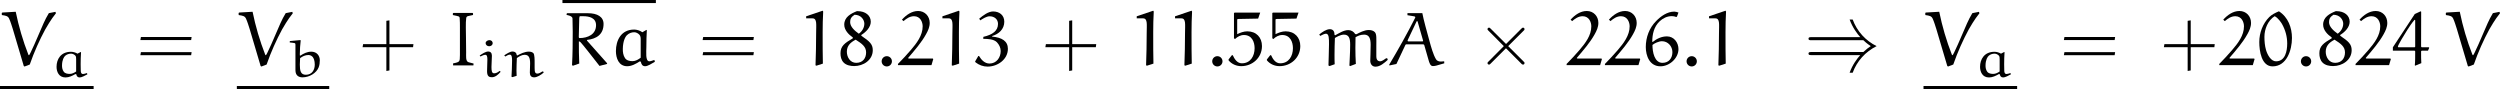
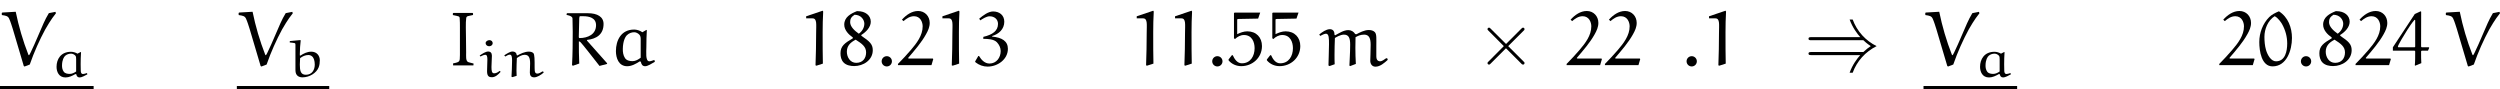
<svg xmlns="http://www.w3.org/2000/svg" xmlns:xlink="http://www.w3.org/1999/xlink" version="1.1" width="324.727pt" height="11.57pt" viewBox="36.737 25.518 324.727 11.57">
  <defs>
    <path id="g0-41" d="M7.681-3.258C7.831-3.118 8.139-2.819 8.648-2.491C8.399-2.331 8.08-2.102 7.681-1.724H.917C.747-1.724 .558-1.724 .558-1.524S.737-1.325 .907-1.325H7.283C6.884-.897 6.267-.07 5.898 .966H6.296C6.844-.538 7.95-1.763 9.405-2.491C8-3.188 6.864-4.394 6.296-5.948H5.898C6.276-4.902 6.894-4.085 7.283-3.656H.907C.737-3.656 .558-3.656 .558-3.457S.747-3.258 .917-3.258H7.681Z" />
    <path id="g4-2" d="M3.875-2.77L1.883-4.752C1.763-4.872 1.743-4.892 1.664-4.892C1.564-4.892 1.465-4.802 1.465-4.692C1.465-4.623 1.484-4.603 1.594-4.493L3.587-2.491L1.594-.488C1.484-.379 1.465-.359 1.465-.289C1.465-.179 1.564-.09 1.664-.09C1.743-.09 1.763-.11 1.883-.229L3.866-2.212L5.928-.149C5.948-.139 6.017-.09 6.077-.09C6.197-.09 6.276-.179 6.276-.289C6.276-.309 6.276-.349 6.247-.399C6.237-.418 4.653-1.983 4.154-2.491L5.978-4.314C6.027-4.374 6.177-4.503 6.227-4.563C6.237-4.583 6.276-4.623 6.276-4.692C6.276-4.802 6.197-4.892 6.077-4.892C5.998-4.892 5.958-4.852 5.848-4.742L3.875-2.77Z" />
    <path id="g3-48" d="M2.889-7.014C2.451-6.834 1.963-6.595 1.634-6.267C.787-5.42 .339-4.214 .339-3.019C.339-1.873 .618 .139 2.062 .139C3.895 .139 4.583-1.963 4.583-3.547C4.583-4.872 4.095-6.247 2.889-7.014ZM2.331-6.376C2.78-6.187 3.218-5.489 3.288-5.37C3.726-4.583 3.965-3.736 3.965-2.839C3.965-1.873 3.726-.518 2.511-.518C1.873-.518 1.415-1.305 1.215-1.983C1.056-2.531 1.006-3.118 1.006-3.696C1.006-4.702 1.455-5.828 2.331-6.376Z" />
    <path id="g3-49" d="M3.068-7.093L.917-6.366V-6.097H1.743C2.361-6.097 2.212-5.28 2.212-4.174C2.212-2.78 2.182-1.385 2.132 0L2.252 .05L3.088-.219C3.059-.976 3.059-2.949 3.059-4.304C3.059-5.191 3.078-6.087 3.128-6.974L3.068-7.093Z" />
    <path id="g3-50" d="M4.702-.797L4.653-.877H1.574C1.524-.877 1.445-.887 1.445-.946C1.445-.966 1.455-.976 1.465-.986C2.301-1.963 3.178-2.969 3.766-4.035C4.025-4.493 4.244-4.971 4.244-5.509C4.244-6.376 3.616-7.054 2.74-7.054C1.903-7.054 1.176-6.526 .638-5.928L.837-5.738C1.215-6.057 1.654-6.376 2.202-6.376C3.049-6.376 3.328-5.579 3.328-5.061C3.328-3.875 2.55-2.869 1.773-1.963C1.245-1.345 .687-.757 .12-.179V-.02H4.473L4.702-.797Z" />
    <path id="g3-51" d="M2.401-3.806C3.268-4.055 3.975-4.702 3.975-5.659C3.975-6.526 3.328-6.994 2.521-6.994C1.903-6.994 1.225-6.486 .717-6.057L.857-5.838C1.225-6.077 1.684-6.366 2.072-6.366C2.67-6.366 3.158-5.998 3.158-5.38C3.158-4.483 2.461-3.975 1.255-3.696L1.245-3.437C1.843-3.437 2.63-3.397 3.019-2.989C3.308-2.68 3.507-2.281 3.507-1.853C3.507-.996 2.949-.229 2.052-.229C1.445-.229 .996-.697 .697-1.205H.598L.179-.488L.249-.379C.697-.03 1.235 .169 1.803 .169C3.128 .169 4.443-.777 4.443-2.142C4.443-3.138 3.666-3.616 2.401-3.726V-3.806Z" />
    <path id="g3-52" d="M3.597-7.014L2.839-6.665L-.01-2.341V-1.903H2.819L2.889-1.813C2.889-1.186 2.889-.359 2.839-.01L2.889 .05L3.686-.279C3.656-.498 3.656-1.285 3.656-1.823L3.736-1.903H4.553L4.712-2.271L4.663-2.341H3.726L3.656-2.431C3.656-3.975 3.656-6.685 3.666-6.954L3.597-7.014ZM2.889-2.421L2.829-2.341H.687L.638-2.411C.648-2.63 1.484-4.005 1.863-4.593C2.152-5.041 2.451-5.499 2.79-5.888C2.8-5.898 2.819-5.908 2.839-5.908C2.869-5.908 2.889-5.878 2.889-5.828V-2.421Z" />
    <path id="g3-53" d="M1.245-5.918C1.245-5.978 1.305-6.017 1.365-6.017C1.843-6.017 3.098-6.047 3.965-6.067L4.234-6.844H.897L.827-6.775V-3.517L.956-3.407C1.275-3.716 1.684-3.935 2.122-3.935C3.148-3.935 3.507-3.039 3.507-2.222C3.507-1.205 2.969-.259 1.853-.259C1.235-.259 .887-.827 .667-1.315H.558L.12-.757L.13-.638C.538-.149 1.146 .11 1.773 .11C3.218 .11 4.463-.976 4.463-2.501C4.463-3.616 3.726-4.413 2.56-4.413C2.102-4.413 1.654-4.244 1.245-4.045V-4.115V-5.918Z" />
-     <path id="g3-54" d="M4.692-6.854C4.543-6.914 4.294-6.974 4.144-6.974C3.258-6.974 2.401-6.386 1.783-5.738C.897-4.852 .448-3.616 .448-2.371C.448-1.235 .946 .13 2.351 .13C3.547 .13 4.692-.936 4.692-2.102C4.692-2.949 4.105-3.756 3.198-3.756C2.511-3.756 1.883-3.467 1.355-3.039L1.285-3.049C1.295-4.005 1.484-5.011 2.271-5.738C2.68-6.117 3.218-6.386 3.826-6.386C4.025-6.386 4.204-6.356 4.403-6.276L4.493-6.316L4.692-6.854ZM1.315-2.64C1.534-2.849 2.142-3.128 2.55-3.128C3.337-3.128 3.905-2.451 3.905-1.714C3.905-.956 3.467-.319 2.62-.319C1.564-.319 1.315-1.733 1.315-2.64Z" />
    <path id="g3-56" d="M2.371-3.328C3.188-2.809 3.726-2.421 3.726-1.674C3.726-.887 3.268-.319 2.441-.319C1.654-.319 1.225-1.066 1.225-1.763C1.225-2.531 1.684-2.969 2.371-3.328ZM3.108-3.836V-3.945C3.706-4.314 4.334-4.941 4.334-5.659C4.334-6.476 3.636-7.034 2.62-7.034C2.59-7.034 2.56-7.034 2.531-7.034C1.724-6.715 .887-6.257 .887-5.28C.887-4.573 1.455-3.995 2.002-3.616V-3.507C.927-2.879 .399-2.491 .399-1.564C.399-1.116 .498-.667 .817-.349C1.166 0 1.704 .1 2.182 .1C3.367 .1 4.593-.677 4.593-1.963C4.593-2.76 4.164-3.118 3.108-3.836ZM2.78-4.105C2.252-4.473 1.654-5.011 1.654-5.599C1.654-5.988 1.763-6.267 2.222-6.565C3.068-6.565 3.497-5.908 3.497-5.41C3.497-4.882 3.198-4.394 2.78-4.105Z" />
    <path id="g3-58" d="M.767-.518C.767-.149 1.066 .149 1.435 .149S2.102-.149 2.102-.518S1.803-1.186 1.435-1.186S.767-.887 .767-.518Z" />
-     <path id="g3-65" d="M5.34-.757C5.46-.319 5.589 .1 5.918 .1C6.067 .1 6.217 .08 6.366 .04L7.402-.259L7.392-.518C7.253-.508 7.103-.488 6.964-.488C6.695-.488 6.456-.568 6.326-.787C5.968-1.385 5.699-2.351 5.479-3.158C5.151-4.354 4.702-5.948 4.553-6.775H2.62V-6.506L3.517-6.356C3.606-6.336 3.636-6.276 3.636-6.247S3.636-6.207 3.626-6.177C2.58-4.105 1.435-2.072 .249-.08L.279 .02L1.186-.169L2.351-2.64C2.371-2.68 2.411-2.72 2.451-2.72H4.692C4.722-2.72 4.782-2.67 4.802-2.63L5.34-.757ZM3.806-5.699C3.806-5.709 3.836-5.738 3.866-5.738S3.925-5.719 3.935-5.699L4.633-3.268C4.633-3.258 4.653-3.178 4.653-3.178C4.653-3.148 4.633-3.108 4.583-3.108H2.71C2.68-3.108 2.64-3.148 2.64-3.178C2.64-3.188 2.64-3.248 2.65-3.268L3.806-5.699Z" />
    <path id="g3-73" d="M3.447 .01L3.467-.229C3.457-.229 3.029-.339 2.819-.399C2.401-.508 2.511-1.255 2.501-1.684C2.491-2.291 2.481-2.909 2.481-3.577C2.481-4.354 2.421-5.539 2.511-6.127C2.521-6.247 2.6-6.356 2.73-6.386L3.397-6.535V-6.745L3.337-6.804H.847L.777-6.745V-6.526C1.574-6.346 1.644-6.396 1.664-6.097C1.694-5.719 1.694-5.34 1.694-4.951V-1.335C1.654-.508 1.783-.438 .807-.249V.01H3.447Z" />
    <path id="g3-82" d="M2.122-3.686C2.122-3.736 2.162-5.479 2.182-6.117C2.192-6.306 2.222-6.376 2.301-6.376H2.7C3.477-6.376 4.364-6.167 4.364-5.21C4.364-4.025 3.308-3.537 2.212-3.537C2.142-3.537 2.122-3.626 2.122-3.686ZM3.198-3.298C4.384-3.427 5.34-3.985 5.34-5.37C5.34-6.296 4.533-6.765 3.318-6.765H.608L.548-6.705L.538-6.535C.628-6.535 1.305-6.406 1.305-6.087C1.305-5.519 1.335-4.523 1.335-4.374C1.335-2.929 1.325-1.474 1.245-.03L1.355 .06L2.182-.229C2.132-1.186 2.132-2.152 2.132-3.108C2.192-3.108 2.281-3.068 2.331-3.019C2.62-2.73 3.885-1.106 4.812 .08L5.798-.179V-.269L3.178-3.218L3.198-3.298Z" />
    <path id="g3-86" d="M6.346-6.775C6.097-6.346 5.848-5.908 5.659-5.46L4.473-2.73C4.065-1.843 3.836-1.325 3.766-1.305C3.746-1.315 3.706-1.335 3.686-1.375C2.979-3.188 2.431-5.051 2.042-6.954L.299-6.854L.229-6.795L.239-6.526C.797-6.446 1.026-6.396 1.186-6.067C1.385-5.629 1.514-5.171 1.664-4.712L3.088 .09L3.188 .159L3.866-.1C4.433-1.743 5.161-3.337 5.878-4.663C5.998-4.872 6.615-5.968 7.263-6.755L7.203-6.944L6.346-6.775Z" />
    <path id="g3-97" d="M4.314-4.294C3.995-4.523 3.567-4.643 3.248-4.643C1.554-4.643 .877-3.248 .877-1.843C.877-.946 1.235 .12 2.341 .12C2.919 .12 3.477-.189 3.965-.508L4.115-.468C4.174-.13 4.314 .12 4.682 .12C5.001 .12 5.539-.219 5.938-.458L5.868-.697C5.659-.618 5.36-.518 5.22-.518C4.682-.518 4.832-1.763 4.832-2.381C4.832-3.108 4.852-3.826 4.892-4.553L4.842-4.603L4.314-4.294ZM4.095-.986C3.796-.757 3.427-.538 3.039-.538C2.67-.538 2.262-.618 2.052-.946C1.823-1.295 1.763-1.724 1.773-2.142C1.793-3.148 2.082-3.696 2.311-3.915C2.57-4.164 2.899-4.294 3.258-4.294C3.507-4.294 3.756-4.154 3.935-3.965C4.095-3.796 4.095-3.537 4.095-3.278V-.986Z" />
    <path id="g3-109" d="M4.204 .04L4.304 .1L5.041-.179C5.001-.867 4.981-1.574 4.981-2.271C4.981-2.73 4.991-3.188 5.001-3.646C5.28-3.806 5.629-3.985 6.117-3.985C6.765-3.985 6.964-3.497 6.964-2.68C6.964-1.943 6.914-.747 6.914-.588C6.914-.209 7.123 .179 7.592 .179C8.189 .179 8.737-.299 9.186-.707L9.116-.917H8.976C8.737-.737 8.418-.518 8.209-.518C7.771-.518 7.701-.897 7.701-1.166V-2.471C7.701-3.467 7.761-4.045 7.502-4.314C7.293-4.523 7.004-4.583 6.715-4.583C6.127-4.583 5.499-4.234 5.121-4.035L4.961-4.055C4.772-4.374 4.433-4.573 4.065-4.573C3.467-4.573 2.869-4.174 2.351-3.895L2.271-3.955C2.271-4.324 2.152-4.692 1.654-4.692C1.166-4.672 .687-4.324 .289-4.005L.408-3.816C.638-3.945 .996-4.105 1.156-4.105C1.564-4.105 1.554-3.467 1.554-2.72C1.554-1.813 1.494-.897 1.484 .02L1.624 .1L2.291-.139C2.271-.548 2.271-.966 2.271-1.385C2.271-2.112 2.291-2.829 2.321-3.547C2.411-3.606 3.019-3.985 3.487-3.985C4.144-3.985 4.304-3.507 4.304-2.68C4.304-1.544 4.204-.279 4.204 .04Z" />
-     <path id="g1-43" d="M3.945-2.75V-5.838L3.547-5.778V-2.75H.528L.458-2.351H3.547V.737L3.945 .667V-2.351H7.014L7.064-2.75H3.945Z" />
-     <path id="g1-61" d="M7.133-3.278L7.193-3.676H.608L.538-3.278H7.133ZM7.133-1.315L7.193-1.714H.608L.538-1.315H7.133Z" />
    <path id="g2-97" d="M3.626-3.006C3.375-3.166 3.034-3.25 2.783-3.25C1.465-3.25 .907-2.287 .907-1.297C.907-.663 1.2 .084 2.071 .084C2.532 .084 2.964-.133 3.354-.356L3.473-.328C3.515-.091 3.626 .084 3.919 .084C4.17 .084 4.603-.153 4.91-.321L4.861-.488C4.693-.432 4.456-.363 4.345-.363C4.08-.363 4.052-.649 4.052-.816C4.052-1.088 4.038-1.36 4.038-1.632C4.038-2.148 4.052-2.671 4.087-3.187L4.045-3.222L3.626-3.006ZM3.452-.69C3.222-.537 2.936-.377 2.622-.377C2.329-.377 2.008-.432 1.841-.663C1.66-.907 1.611-1.206 1.618-1.499C1.632-2.204 1.862-2.587 2.043-2.741C2.253-2.915 2.511-3.006 2.797-3.006C2.992-3.006 3.187-2.908 3.327-2.776C3.452-2.657 3.452-2.476 3.452-2.294V-.69Z" />
    <path id="g2-98" d="M.432-4.61V-4.463C1.102-4.373 1.172-4.421 1.172-4.177V-.858C1.172-.091 1.681 .07 2.092 .07C2.985 .07 3.905-.488 4.191-1.234C4.303-1.527 4.338-1.841 4.338-2.148C4.338-2.734 3.954-3.264 3.229-3.264C2.692-3.264 2.232-3.027 1.813-2.748L1.743-2.783C1.743-2.852 1.743-2.915 1.743-2.985C1.743-3.571 1.792-4.142 1.855-4.721L1.806-4.77L.474-4.645L.432-4.61ZM1.778-2.42C2.085-2.657 2.441-2.831 2.859-2.831C3.152-2.831 3.34-2.671 3.445-2.532C3.55-2.378 3.682-2.092 3.682-1.583C3.682-.934 3.354-.265 2.525-.265C1.841-.265 1.743-.795 1.743-1.597C1.743-1.869 1.764-2.183 1.778-2.42Z" />
    <path id="g2-105" d="M1.918-2.734C1.918-3.096 1.743-3.285 1.43-3.285S.69-3.013 .328-2.762L.432-2.636C.621-2.741 .886-2.859 1.06-2.859C1.269-2.859 1.332-2.629 1.332-2.267L1.29-.725C1.29-.042 1.569 .056 1.925 .056C2.364 .056 2.762-.307 3.027-.621V-.697L2.922-.767C2.706-.6 2.497-.453 2.204-.453C1.918-.453 1.862-.753 1.862-1.269L1.918-2.734ZM2.022-4.359C2.022-4.568 1.869-4.763 1.604-4.763C1.367-4.763 1.102-4.61 1.102-4.373C1.102-4.149 1.311-3.968 1.555-3.968C1.806-3.968 2.015-4.129 2.022-4.359Z" />
-     <path id="g2-110" d="M1.869-.126C1.855-.404 1.848-.614 1.848-.809C1.848-1.318 1.876-1.932 1.897-2.434C2.183-2.643 2.545-2.859 2.908-2.859C3.459-2.859 3.619-2.462 3.619-1.736L3.585-.544C3.585-.195 3.724 .07 4.149 .07C4.519 .07 5.028-.237 5.384-.551L5.314-.697H5.216C5.014-.565 4.763-.418 4.582-.418C4.254-.418 4.205-.621 4.205-1.186C4.205-1.374 4.205-1.597 4.205-1.785C4.205-2.232 4.205-2.901 4.045-3.068C3.898-3.222 3.675-3.271 3.438-3.271C2.929-3.271 2.385-3.006 1.953-2.769L1.883-2.81C1.855-3.075 1.695-3.285 1.311-3.285C1.025-3.285 .579-2.999 .258-2.79L.391-2.636C.621-2.769 .816-2.88 .983-2.88C1.227-2.88 1.276-2.573 1.276-2.12C1.276-1.569 1.227-.37 1.2-.007L1.325 .042L1.869-.126Z" />
+     <path id="g2-110" d="M1.869-.126C1.855-.404 1.848-.614 1.848-.809C1.848-1.318 1.876-1.932 1.897-2.434C2.183-2.643 2.545-2.859 2.908-2.859C3.459-2.859 3.619-2.462 3.619-1.736L3.585-.544C3.585-.195 3.724 .07 4.149 .07C4.519 .07 5.028-.237 5.384-.551L5.314-.697H5.216C5.014-.565 4.763-.418 4.582-.418C4.254-.418 4.205-.621 4.205-1.186C4.205-2.232 4.205-2.901 4.045-3.068C3.898-3.222 3.675-3.271 3.438-3.271C2.929-3.271 2.385-3.006 1.953-2.769L1.883-2.81C1.855-3.075 1.695-3.285 1.311-3.285C1.025-3.285 .579-2.999 .258-2.79L.391-2.636C.621-2.769 .816-2.88 .983-2.88C1.227-2.88 1.276-2.573 1.276-2.12C1.276-1.569 1.227-.37 1.2-.007L1.325 .042L1.869-.126Z" />
  </defs>
  <g id="page1">
    <use x="36.737" y="34" xlink:href="#g3-86" />
    <use x="43.175" y="35.494" xlink:href="#g2-97" />
    <rect x="36.737" y="36.69" height=".398" width="12.161" />
    <use x="54.433" y="34" xlink:href="#g1-61" />
    <use x="67.502" y="34" xlink:href="#g3-86" />
    <use x="73.94" y="35.494" xlink:href="#g2-98" />
    <rect x="67.502" y="36.69" height=".398" width="11.999" />
    <use x="83.375" y="34" xlink:href="#g1-43" />
    <use x="94.783" y="34" xlink:href="#g3-73" />
    <use x="98.712" y="35.494" xlink:href="#g2-105" />
    <use x="101.975" y="35.494" xlink:href="#g2-110" />
-     <rect x="109.794" y="25.518" height=".398" width="12.135" />
    <use x="109.794" y="34" xlink:href="#g3-82" />
    <use x="115.862" y="34" xlink:href="#g3-97" />
    <use x="127.464" y="34" xlink:href="#g1-61" />
    <use x="140.533" y="34" xlink:href="#g3-49" />
    <use x="145.51" y="34" xlink:href="#g3-56" />
    <use x="150.488" y="34" xlink:href="#g3-58" />
    <use x="153.254" y="34" xlink:href="#g3-50" />
    <use x="158.232" y="34" xlink:href="#g3-49" />
    <use x="163.21" y="34" xlink:href="#g3-51" />
    <use x="172.062" y="34" xlink:href="#g1-43" />
    <use x="183.47" y="34" xlink:href="#g3-49" />
    <use x="188.448" y="34" xlink:href="#g3-49" />
    <use x="193.426" y="34" xlink:href="#g3-58" />
    <use x="196.192" y="34" xlink:href="#g3-53" />
    <use x="201.17" y="34" xlink:href="#g3-53" />
    <use x="207.808" y="34" xlink:href="#g3-109" />
    <use x="216.932" y="34" xlink:href="#g3-65" />
    <use x="228.483" y="34" xlink:href="#g4-2" />
    <use x="240.106" y="34" xlink:href="#g3-50" />
    <use x="245.084" y="34" xlink:href="#g3-50" />
    <use x="250.062" y="34" xlink:href="#g3-54" />
    <use x="255.04" y="34" xlink:href="#g3-58" />
    <use x="257.806" y="34" xlink:href="#g3-49" />
    <use x="271.086" y="34" xlink:href="#g0-41" />
    <use x="286.583" y="34" xlink:href="#g3-86" />
    <use x="293.021" y="35.494" xlink:href="#g2-97" />
    <rect x="286.583" y="36.69" height=".398" width="12.161" />
    <use x="304.279" y="34" xlink:href="#g1-61" />
    <use x="317.347" y="34" xlink:href="#g1-43" />
    <use x="324.881" y="34" xlink:href="#g3-50" />
    <use x="329.859" y="34" xlink:href="#g3-48" />
    <use x="334.837" y="34" xlink:href="#g3-58" />
    <use x="337.603" y="34" xlink:href="#g3-56" />
    <use x="342.581" y="34" xlink:href="#g3-50" />
    <use x="347.559" y="34" xlink:href="#g3-52" />
    <use x="354.197" y="34" xlink:href="#g3-86" />
  </g>
</svg>